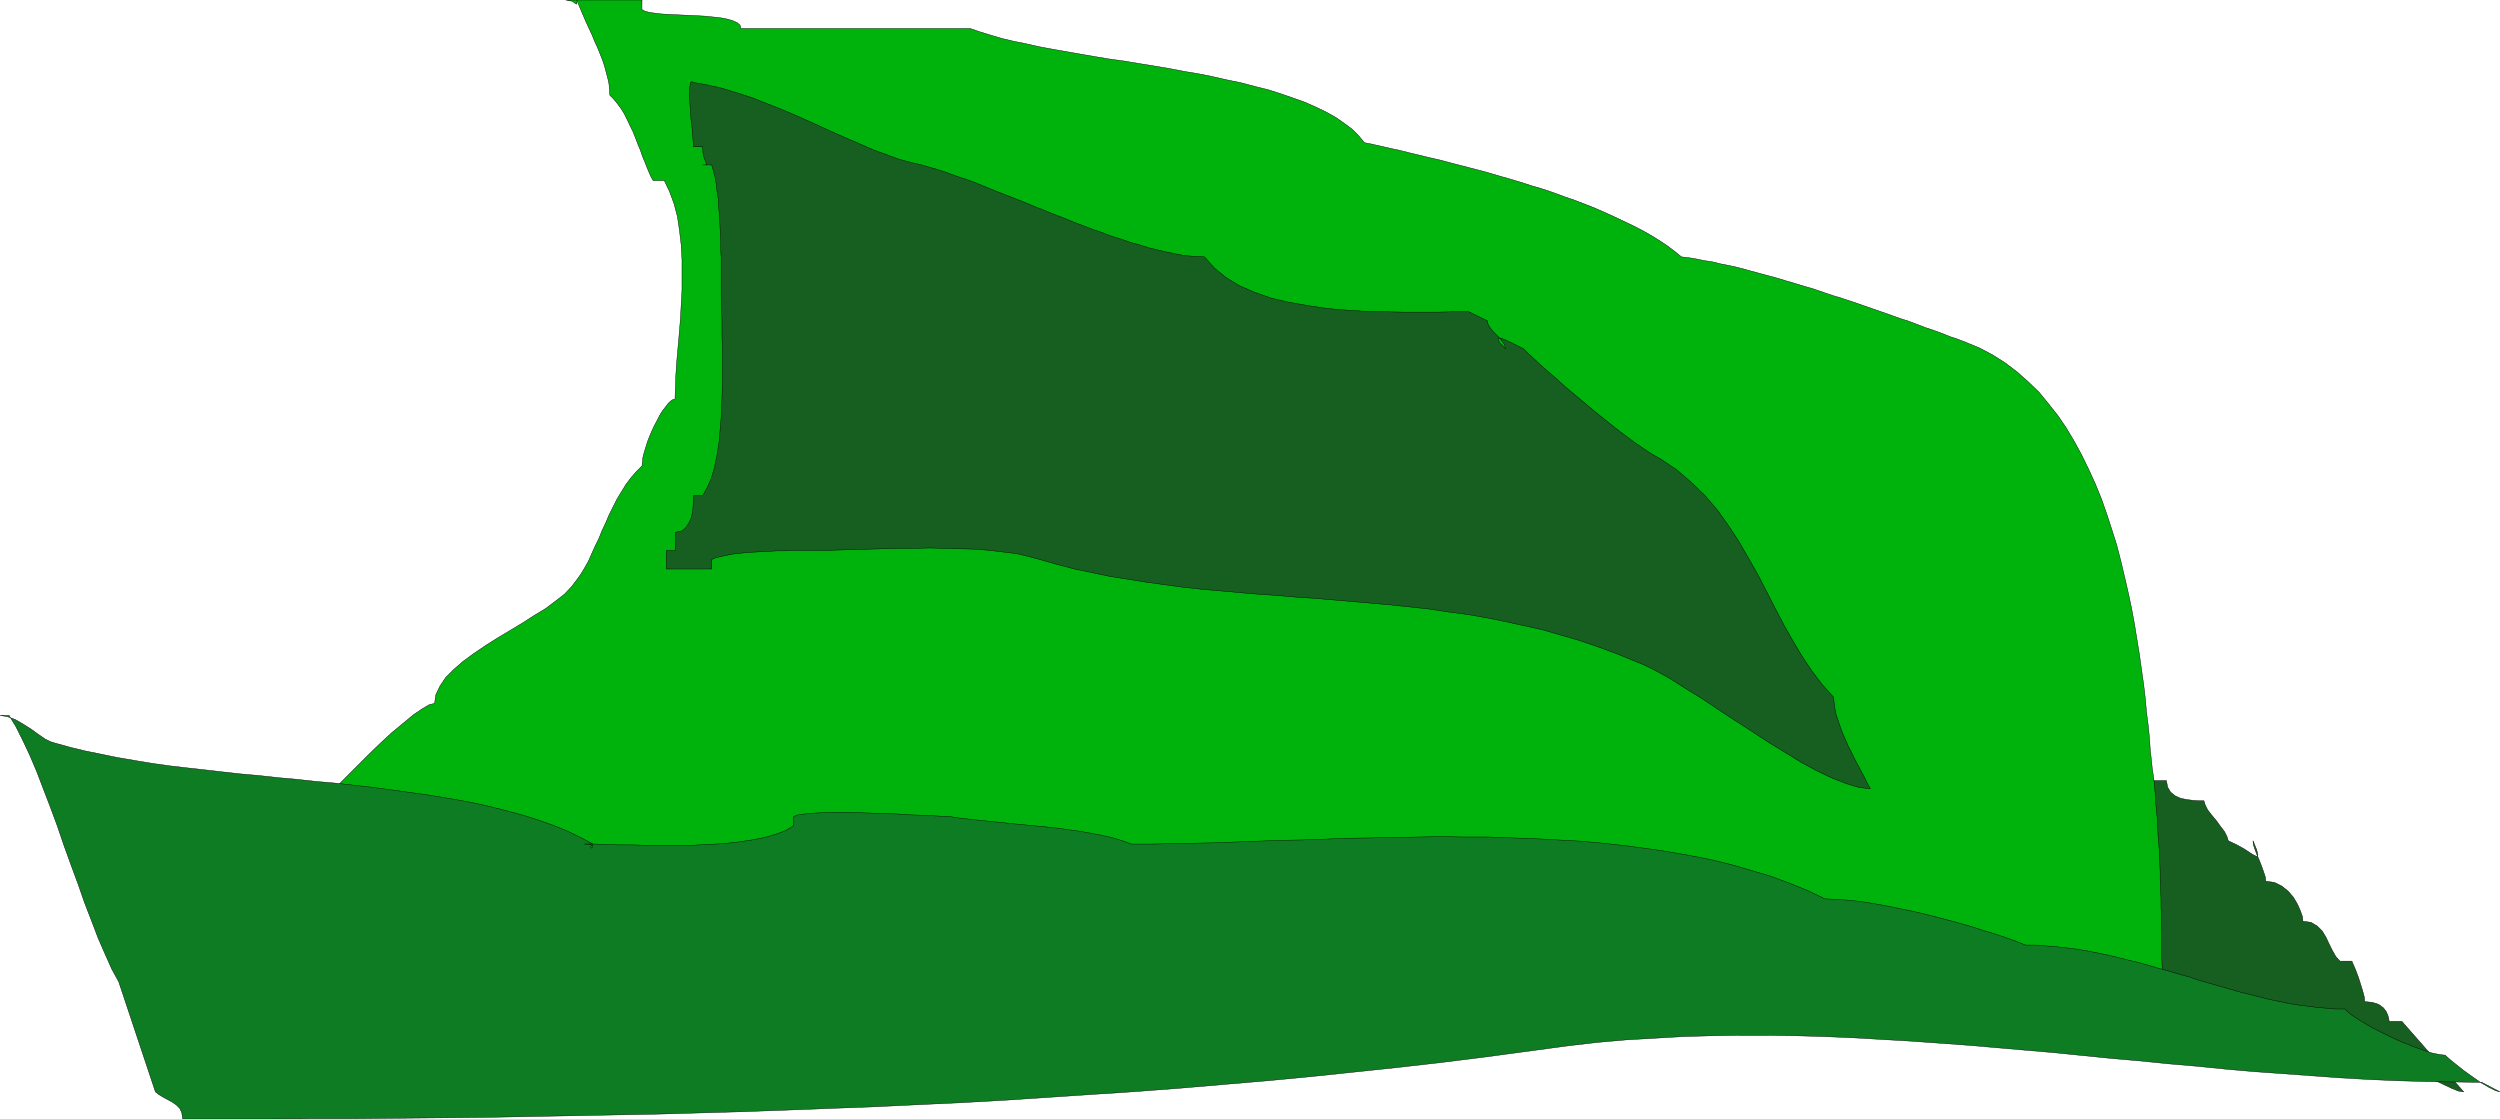
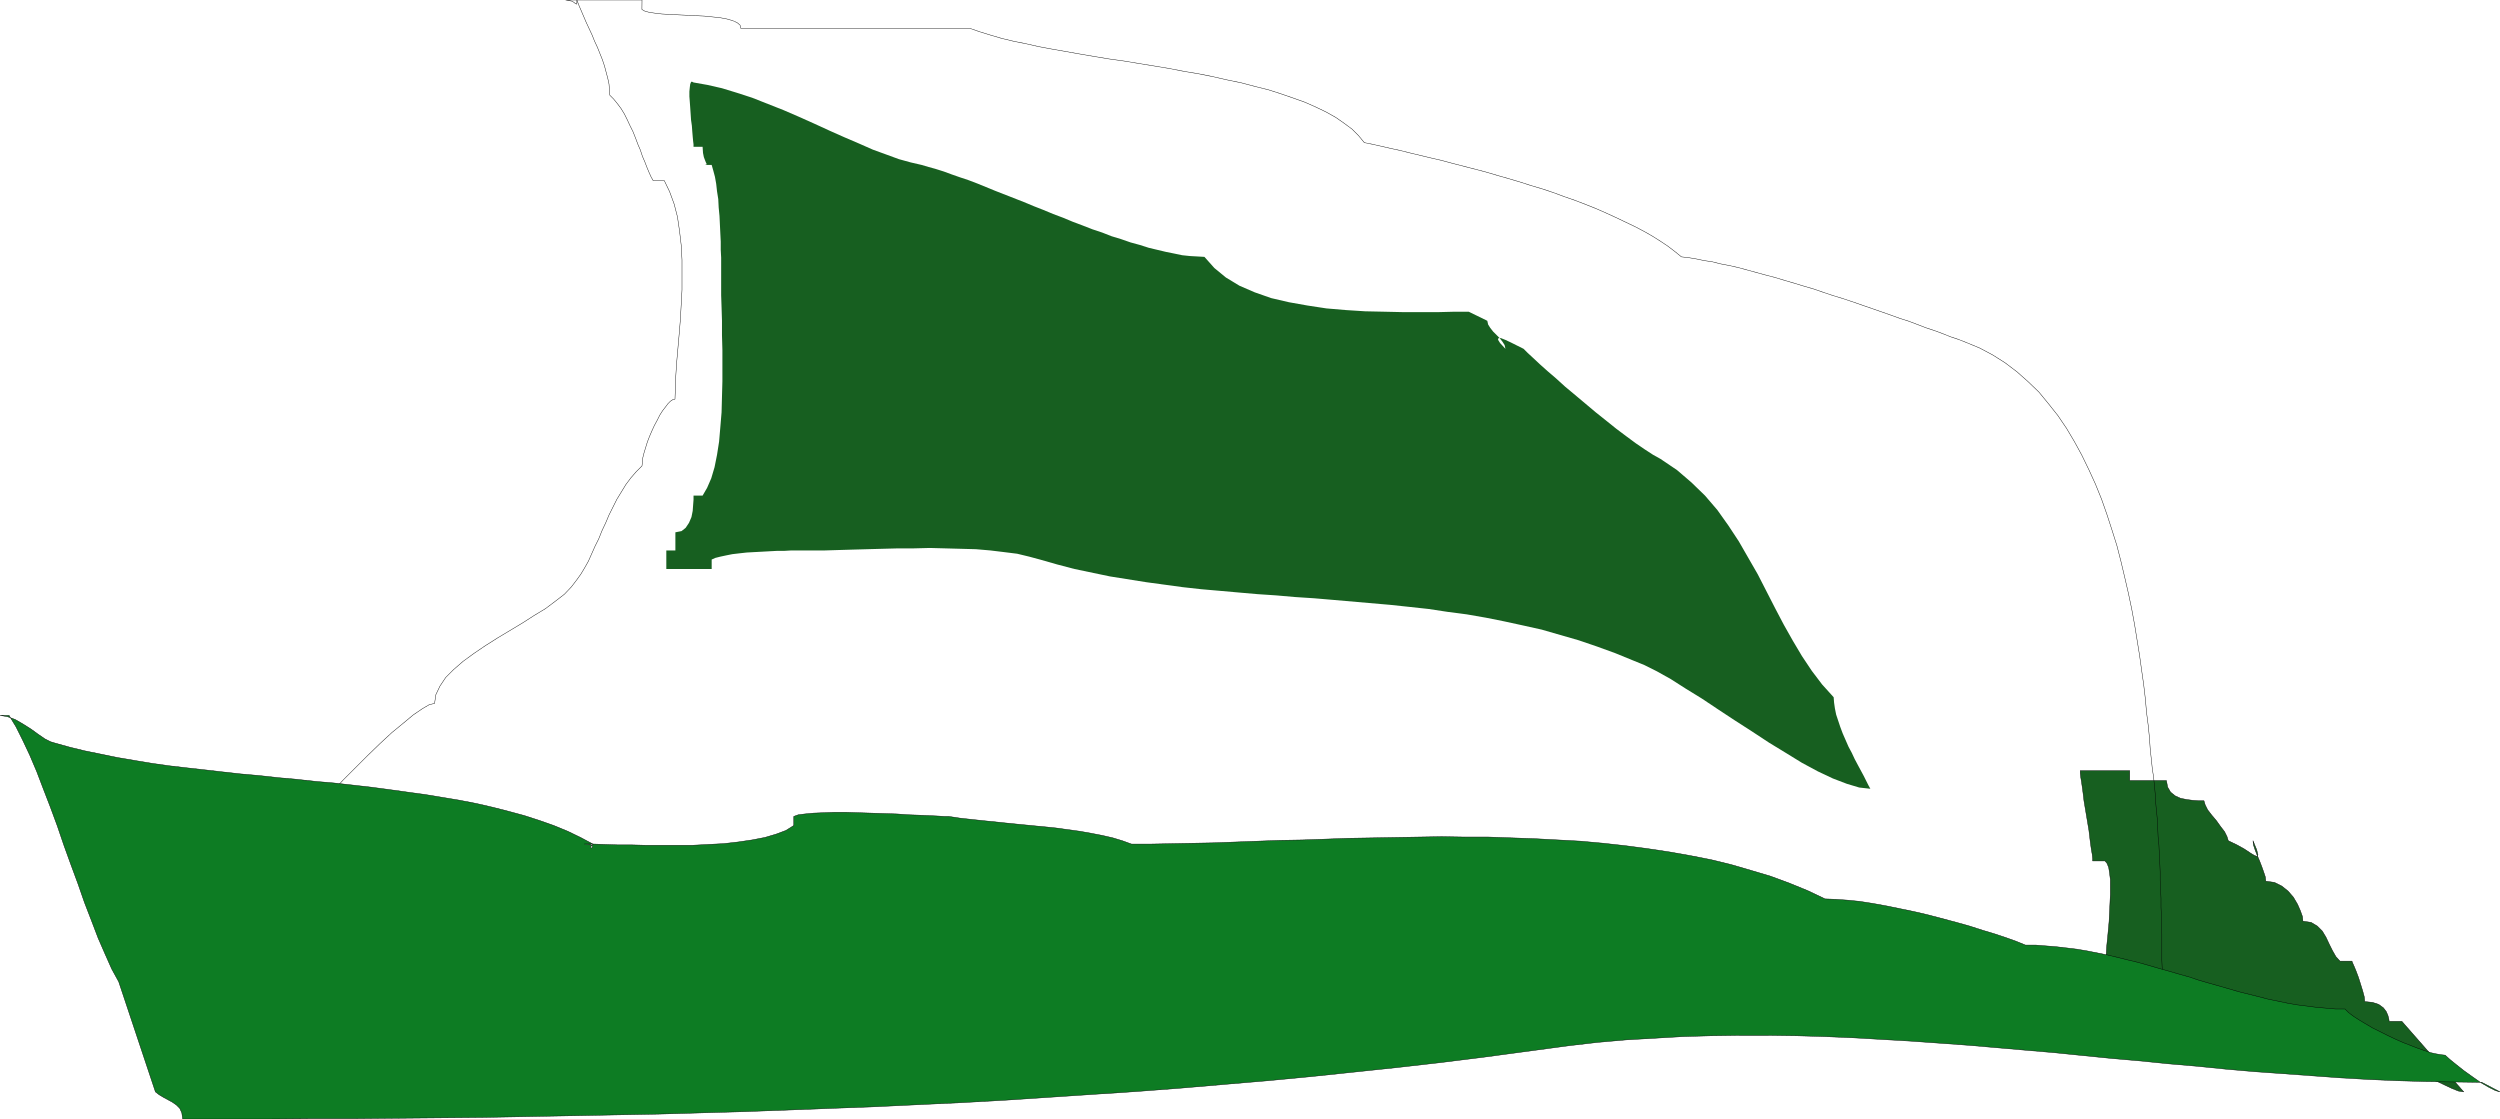
<svg xmlns="http://www.w3.org/2000/svg" fill-rule="evenodd" height="2.714in" preserveAspectRatio="none" stroke-linecap="round" viewBox="0 0 6063 2714" width="6.063in">
  <style>.pen0{stroke:#000;stroke-width:1;stroke-linejoin:round}.brush1{fill:#175f20}.pen1{stroke:none}</style>
  <path class="pen1 brush1" d="M5045 1869v6l1 9 2 12 2 14 2 15 2 17 3 18 3 18 3 18 3 18 2 17 2 16 2 14 2 11 1 10v6h30l5 6 4 10 2 13 2 16v37l-1 21-1 21-1 22-2 22-2 21-2 19-1 19-2 16-1 13v11h54l15 1h16l16 1 15 1 16 1 14 2 14 2 13 3 12 2 10 4 8 4 7 4v24-7l1-3 2-1 5 2 7 3 10 3 15 2 20 1v25h120v24h90v24h90l1 14 4 7 4 3h6l5 1 4 3 4 7 1 14-8-2-3-5 1-6 7-5 10-4 14 1 18 7 21 14 30 24v24l31 25 22 2 22 6 22 8 20 8 19 9 17 8 15 6 13 2-150-171h-31v-2l-1-6-2-7-4-9-7-9-11-8-15-5-19-2-1-11-4-15-5-16-5-16-6-16-5-12-4-9-1-3h-29l-10-11-8-14-8-16-8-17-9-15-12-12-15-9-20-3-1-11-5-14-7-16-10-17-13-15-15-12-18-9-21-3-1-10-4-12-5-14-5-13-6-14-5-13-4-12-1-10 9 22 3 12-2 4-6-2-10-6-15-10-18-10-21-10-3-10-6-12-10-13-10-14-11-13-10-13-6-12-3-10h-13l-14-1-15-2-15-3-13-6-11-9-7-12-3-16h-89v-24h-120z" />
  <path class="pen0" fill="none" d="M5045 1869h0v6l1 9 2 12 2 14 2 15 2 17 3 18 3 18 3 18 3 18 2 17 2 16 2 14 2 11 1 10v6h30l5 6 4 10 2 13 2 16v37l-1 21-1 21-1 22-2 22-2 21-2 19-1 19-2 16-1 13v11h54l15 1h16l16 1 15 1 16 1 14 2 14 2 13 3 12 2 10 4 8 4 7 4v24h0v-7l1-3 2-1 5 2 7 3 10 3 15 2 20 1v25h120v24h90v24h90l1 14 4 7 4 3h6l5 1 4 3 4 7 1 14h0l-8-2-3-5 1-6 7-5 10-4 14 1 18 7 21 14 30 24v24l31 25h0l22 2 22 6 22 8 20 8 19 9 17 8 15 6 13 2-150-171h-31 0v-2l-1-6-2-7-4-9-7-9-11-8-15-5-19-2h0l-1-11-4-15-5-16-5-16-6-16-5-12-4-9-1-3h-29 0l-10-11-8-14-8-16-8-17-9-15-12-12-15-9-20-3h0l-1-11-5-14-7-16-10-17-13-15-15-12-18-9-21-3h0l-1-10-4-12-5-14-5-13-6-14-5-13-4-12-1-10h0l9 22 3 12-2 4-6-2-10-6-15-10-18-10-21-10h0l-3-10-6-12-10-13-10-14-11-13-10-13-6-12-3-10h0-13l-14-1-15-2-15-3-13-6-11-9-7-12-3-16h-89v-24h-120" />
-   <path class="pen1" style="fill:#00b20c" d="m1399 0 5 13 6 14 6 14 6 14 7 15 7 15 6 15 7 15 6 15 6 15 5 15 4 15 4 15 3 14 1 14 1 13 9 9 9 11 9 12 8 13 7 14 7 15 7 14 6 15 6 16 6 14 5 15 6 14 5 13 5 12 5 11 5 9h27l13 27 11 30 8 31 5 34 4 34 2 36v73l-2 37-2 36-3 36-3 34-3 34-2 31-1 30-1 27-5 1-6 4-6 6-6 8-7 9-7 11-6 12-7 13-6 13-6 14-5 13-4 13-4 13-3 12-1 11-1 9-14 14-13 15-12 16-11 18-11 18-9 18-10 20-8 19-9 19-8 20-9 18-8 18-8 18-9 16-9 15-10 14-13 17-17 18-22 17-24 18-28 17-28 18-30 18-30 18-30 19-28 19-26 19-23 20-19 19-14 21-10 21-3 21-13 3-17 10-22 15-24 20-28 23-28 26-30 29-30 30-30 30-28 30-26 29-23 28-19 24-14 21-10 17-3 11 15 1 14 2 13 4 13 4 13 6 12 6 11 7 12 7 11 8 10 8 11 7 10 8 10 7 10 6 10 6 10 5h96l48 1h49l49 1 49 1h50l50 1 50 2 50 1 51 1 51 2 51 2 50 2 51 2 51 2 51 2 51 2 51 3 51 2 51 3 50 3 50 3 51 3 50 4 49 3 50 3 49 4 48 4 49 4 48 4 47 4 65 9 65 8 65 9 66 8 66 9 66 9 66 8 67 8 67 9 67 8 67 8 67 8 67 8 68 8 68 8 67 8 68 7 68 8 68 7 68 7 68 7 68 7 67 6 68 6 68 7 68 5 68 6 67 6 68 5 67 5 68 5 67 4h15l26 1 33 2 40 2 45 2 50 4 51 4 52 5 52 6 49 7 46 7 41 9 35 9 26 10 17 12 6 12 26-23v-163l-1-21v-64l-1-22v-21l-1-22v-21l-1-22-1-22v-21l-1-22-1-21-1-21-2-21-1-22-1-21-2-20-2-21-1-20-2-21-2-20-3-19-2-20-3-27-2-29-3-30-4-31-3-34-4-34-5-35-5-36-6-37-6-37-7-38-8-38-9-39-9-38-10-39-12-38-12-37-13-37-15-37-16-35-17-35-18-33-19-32-21-31-23-29-23-28-26-25-27-24-29-22-30-19-32-17-34-14-18-7-18-6-20-8-19-7-21-7-21-8-21-8-22-7-22-8-23-8-23-8-23-8-23-8-24-8-23-7-24-8-23-8-24-7-23-7-24-7-23-7-23-6-22-6-22-6-22-6-22-5-21-4-20-5-20-3-19-4-18-3-18-2-16-13-17-13-18-12-19-12-21-12-21-11-23-11-23-11-24-11-25-11-25-10-26-10-26-9-27-10-27-9-27-8-28-9-27-8-28-8-27-8-27-7-27-7-27-7-26-7-26-6-25-6-25-6-24-6-23-5-22-5-22-5-20-4-14-17-16-16-19-14-20-14-23-13-25-12-27-12-28-10-29-10-31-10-32-8-34-9-34-7-35-8-35-7-36-6-36-7-36-6-37-6-36-6-36-5-36-6-35-6-34-6-34-6-32-6-31-7-30-6-29-7-27-8-26-8-23-8h-556l-2-8-7-6-11-5-14-4-16-3-19-2-20-2-21-1-21-1-21-1-20-1-19-1-17-2-14-2-11-3-7-4V0h-185l16 3 8 6 3 1V0z" />
  <path class="pen0" fill="none" d="M1399 0h0l5 13 6 14 6 14 6 14 7 15 7 15 6 15 7 15 6 15 6 15 5 15 4 15 4 15 3 14 1 14 1 13h0l9 9 9 11 9 12 8 13 7 14 7 15 7 14 6 15 6 16 6 14 5 15 6 14 5 13 5 12 5 11 5 9h27l13 27 11 30 8 31 5 34 4 34 2 36v73l-2 37-2 36-3 36-3 34-3 34-2 31-1 30-1 27h0l-5 1-6 4-6 6-6 8-7 9-7 11-6 12-7 13-6 13-6 14-5 13-4 13-4 13-3 12-1 11-1 9h0l-14 14-13 15-12 16-11 18-11 18-9 18-10 20-8 19-9 19-8 20-9 18-8 18-8 18-9 16-9 15-10 14h0l-13 17-17 18-22 17-24 18-28 17-28 18-30 18-30 18-30 19-28 19-26 19-23 20-19 19-14 21-10 21-3 21h0l-13 3-17 10-22 15-24 20-28 23-28 26-30 29-30 30-30 30-28 30-26 29-23 28-19 24-14 21-10 17-3 11h0l15 1 14 2 13 4 13 4 13 6 12 6 11 7 12 7 11 8 10 8 11 7 10 8 10 7 10 6 10 6 10 5h96l48 1h49l49 1 49 1h50l50 1 50 2 50 1 51 1 51 2 51 2 50 2 51 2 51 2 51 2 51 2 51 3 51 2 51 3 50 3 50 3 51 3 50 4 49 3 50 3 49 4 48 4 49 4 48 4 47 4h0l65 9 65 8 65 9 66 8 66 9 66 9 66 8 67 8 67 9 67 8 67 8 67 8 67 8 68 8 68 8 67 8 68 7 68 8 68 7 68 7 68 7 68 7 67 6 68 6 68 7 68 5 68 6 67 6 68 5 67 5 68 5 67 4h15l26 1 33 2 40 2 45 2 50 4 51 4 52 5 52 6 49 7 46 7 41 9 35 9 26 10 17 12 6 12 26-23h0v-163l-1-21v-64l-1-22v-21l-1-22v-21l-1-22-1-22v-21l-1-22-1-21-1-21-2-21-1-22-1-21-2-20-2-21-1-20-2-21-2-20-3-19-2-20h0l-3-27-2-29-3-30-4-31-3-34-4-34-5-35-5-36-6-37-6-37-7-38-8-38-9-39-9-38-10-39-12-38-12-37-13-37-15-37-16-35-17-35-18-33-19-32-21-31-23-29-23-28-26-25-27-24-29-22-30-19-32-17-34-14h0l-18-7-18-6-20-8-19-7-21-7-21-8-21-8-22-7-22-8-23-8-23-8-23-8-23-8-24-8-23-7-24-8-23-8-24-7-23-7-24-7-23-7-23-6-22-6-22-6-22-6-22-5-21-4-20-5-20-3-19-4-18-3-18-2h0l-16-13-17-13-18-12-19-12-21-12-21-11-23-11-23-11-24-11-25-11-25-10-26-10-26-9-27-10-27-9-27-8-28-9-27-8-28-8-27-8-27-7-27-7-27-7-26-7-26-6-25-6-25-6-24-6-23-5-22-5-22-5-20-4h0l-14-17-16-16-19-14-20-14-23-13-25-12-27-12-28-10-29-10-31-10-32-8-34-9-34-7-35-8-35-7-36-6-36-7-36-6-37-6-36-6-36-5-36-6-35-6-34-6-34-6-32-6-31-7-30-6-29-7-27-8-26-8-23-8h-556 0l-2-8-7-6-11-5-14-4-16-3-19-2-20-2-21-1-21-1-21-1-20-1-19-1-17-2-14-2-11-3-7-4V0h-185 0l16 3 8 6 3 1V0" />
  <path class="pen1" style="fill:#0d7c23" d="m1438 2047-30-16-31-15-34-14-34-12-37-12-37-10-39-10-39-9-41-8-42-7-42-7-44-6-43-6-45-6-44-5-45-5-46-4-45-5-45-4-45-5-45-4-45-5-44-5-44-5-43-5-42-6-42-7-41-7-39-8-39-8-37-9-36-10-10-3-14-7-16-11-18-13-19-12-19-11-19-7-18-3h22l17 28 16 32 17 36 17 40 16 42 17 44 17 46 16 47 17 47 17 46 16 46 17 44 16 42 17 39 16 36 17 31 89 267 9 7 10 6 11 6 11 6 10 7 8 8 5 11 2 15h208l104-1h105l104-1 105-1 105-1 106-2 105-2 105-2 106-2 105-3 106-3 106-4 106-4 106-4 105-5 106-5 106-6 106-7 105-7 106-7 105-8 105-9 106-9 105-10 105-11 104-11 105-12 104-13 104-14 104-14 69-8 68-6 69-4 69-4 69-2 69-1h69l69 1 69 2 70 3 69 4 69 4 70 5 69 5 70 6 69 6 70 6 69 7 70 7 69 6 69 7 70 6 69 7 69 6 70 5 69 5 69 5 69 4 69 3 69 2 68 1 69 1 44 23-11-3-16-8-19-11-20-14-21-15-19-15-16-13-11-10-9-1-12-2-14-3-15-5-17-6-18-7-18-7-18-8-19-9-18-9-18-9-17-10-15-9-14-9-12-9-9-9h-23l-23-2-23-2-23-3-24-3-23-4-24-5-24-5-23-6-24-6-24-6-24-7-24-7-25-7-24-7-24-8-25-7-24-7-25-7-24-7-25-7-25-6-24-6-25-6-25-5-25-5-24-4-25-3-25-3-25-2-25-2h-25l-22-9-25-9-27-9-30-9-31-10-32-9-34-9-34-9-34-8-34-7-34-7-33-6-32-5-30-3-28-2-26-1-42-20-44-18-46-17-47-14-48-14-49-12-51-10-51-9-53-8-53-7-54-6-55-5-55-3-56-3-56-2-56-2h-57l-57-1-56 1-57 1-56 1-57 1-55 2-56 2-55 1-54 2-53 2-53 2-51 1-51 1-50 1h-48l-22-8-23-7-26-6-26-5-28-5-29-4-29-4-30-3-30-3-31-3-30-3-29-3-29-3-28-3-27-3-26-4h-11l-16-1-20-1-24-1-27-1-28-2-31-1-31-1-31-1-30-1h-29l-26 1-24 1-21 2-16 2-11 4v22l-19 12-24 9-27 8-31 6-34 5-35 4-38 2-38 2h-113l-36-1h-33l-30-1-27-1h-23l13 1 6 2 1 3-1 2-2 2-2-1 1-3 5-6z" />
  <path class="pen0" fill="none" d="M1438 2047h0l-30-16-31-15-34-14-34-12-37-12-37-10-39-10-39-9-41-8-42-7-42-7-44-6-43-6-45-6-44-5-45-5-46-4-45-5-45-4-45-5-45-4-45-5-44-5-44-5-43-5-42-6-42-7-41-7-39-8-39-8-37-9-36-10h0l-10-3-14-7-16-11-18-13-19-12-19-11-19-7-18-3h22l17 28 16 32 17 36 17 40 16 42 17 44 17 46 16 47 17 47 17 46 16 46 17 44 16 42 17 39 16 36 17 31 89 267h0l9 7 10 6 11 6 11 6 10 7 8 8 5 11 2 15h208l104-1h105l104-1 105-1 105-1 106-2 105-2 105-2 106-2 105-3 106-3 106-4 106-4 106-4 105-5 106-5 106-6 106-7 105-7 106-7 105-8 105-9 106-9 105-10 105-11 104-11 105-12 104-13 104-14 104-14h0l69-8 68-6 69-4 69-4 69-2 69-1h69l69 1 69 2 70 3 69 4 69 4 70 5 69 5 70 6 69 6 70 6 69 7 70 7 69 6 69 7 70 6 69 7 69 6 70 5 69 5 69 5 69 4 69 3 69 2 68 1 69 1 44 23h0l-11-3-16-8-19-11-20-14-21-15-19-15-16-13-11-10h0l-9-1-12-2-14-3-15-5-17-6-18-7-18-7-18-8-19-9-18-9-18-9-17-10-15-9-14-9-12-9-9-9h0-23l-23-2-23-2-23-3-24-3-23-4-24-5-24-5-23-6-24-6-24-6-24-7-24-7-25-7-24-7-24-8-25-7-24-7-25-7-24-7-25-7-25-6-24-6-25-6-25-5-25-5-24-4-25-3-25-3-25-2-25-2h-25 0l-22-9-25-9-27-9-30-9-31-10-32-9-34-9-34-9-34-8-34-7-34-7-33-6-32-5-30-3-28-2-26-1h0l-42-20-44-18-46-17-47-14-48-14-49-12-51-10-51-9-53-8-53-7-54-6-55-5-55-3-56-3-56-2-56-2h-57l-57-1-56 1-57 1-56 1-57 1-55 2-56 2-55 1-54 2-53 2-53 2-51 1-51 1-50 1h-48 0l-22-8-23-7-26-6-26-5-28-5-29-4-29-4-30-3-30-3-31-3-30-3-29-3-29-3-28-3-27-3-26-4h0-11l-16-1-20-1-24-1-27-1-28-2-31-1-31-1-31-1-30-1h-29l-26 1-24 1-21 2-16 2-11 4v22h0l-19 12-24 9-27 8-31 6-34 5-35 4-38 2-38 2h-113l-36-1h-33l-30-1-27-1h-23 0l13 1 6 2 1 3-1 2-2 2-2-1 1-3 5-6" />
  <path class="pen1 brush1" d="m1682 200 34 6 35 8 36 11 37 12 38 15 38 15 37 16 38 17 37 17 36 16 35 15 34 15 33 12 30 11 29 8 26 6 17 5 18 5 19 6 19 7 20 7 21 7 21 8 22 9 22 9 23 9 23 9 23 9 24 10 23 9 24 10 24 9 24 10 24 9 23 9 24 8 23 9 23 7 23 8 22 6 22 7 21 5 21 5 20 4 19 4 19 2 18 1 17 1 24 27 28 23 33 20 37 16 40 14 43 10 45 8 46 7 47 4 47 3 47 1 45 1h85l39-1h35l45 22 2 9 5 8 7 9 8 8 8 8 7 9 5 8 2 9-13-14-5-8 1-4h6l10 4 13 6 16 8 16 8 10 10 13 12 16 15 19 17 21 18 22 20 24 20 25 21 25 21 25 20 25 20 24 18 23 17 22 15 20 13 18 10 40 27 35 30 33 32 30 35 27 38 25 38 23 40 23 40 21 41 21 41 21 40 22 39 22 37 24 36 25 33 28 31 1 13 2 14 3 15 5 15 5 15 6 16 7 16 7 16 8 15 7 15 8 15 7 13 7 13 6 12 5 10 5 9-27-3-30-9-34-13-36-17-39-21-39-24-41-25-41-27-42-27-41-27-39-26-39-24-36-23-34-19-30-15-27-11-44-18-44-16-44-15-45-13-45-13-45-10-46-10-45-9-46-8-46-6-46-7-46-5-47-5-46-4-46-4-46-4-47-4-46-3-46-4-45-3-46-4-45-4-46-4-45-5-44-6-44-6-44-7-44-7-43-9-43-9-42-11-42-12-26-7-29-7-32-4-33-4-35-3-37-1-37-1-38-1-39 1h-38l-38 1-37 1-36 1-34 1-33 1h-81l-17 1h-17l-19 1-18 1-19 1-18 1-18 2-17 2-15 3-14 3-12 3-9 4v23h-110v-45h22v-44l15-3 10-8 8-12 6-14 3-15 1-14 1-13v-10h22l11-19 10-23 8-27 6-30 5-32 3-35 3-36 1-38 1-37v-76l-1-36v-35l-1-32-1-30v-91l-1-19v-20l-1-20-1-21-1-21-2-21-1-20-3-19-2-18-3-17-4-15-4-14h-22 6l3-1 1-1-2-4-2-5-3-8-2-10-1-15h-22v-6l-1-8-1-11-1-12-1-14-2-14-1-15-1-15-1-14-1-13v-12l1-10 1-8 2-5 2-1 4 2z" />
-   <path class="pen0" fill="none" d="M1682 200h0l34 6 35 8 36 11 37 12 38 15 38 15 37 16 38 17 37 17 36 16 35 15 34 15 33 12 30 11 29 8 26 6h0l17 5 18 5 19 6 19 7 20 7 21 7 21 8 22 9 22 9 23 9 23 9 23 9 24 10 23 9 24 10 24 9 24 10 24 9 23 9 24 8 23 9 23 7 23 8 22 6 22 7 21 5 21 5 20 4 19 4 19 2 18 1 17 1h0l24 27 28 23 33 20 37 16 40 14 43 10 45 8 46 7 47 4 47 3 47 1 45 1h85l39-1h35l45 22h0l2 9 5 8 7 9 8 8 8 8 7 9 5 8 2 9h0l-13-14-5-8 1-4h6l10 4 13 6 16 8 16 8h0l10 10 13 12 16 15 19 17 21 18 22 20 24 20 25 21 25 21 25 20 25 20 24 18 23 17 22 15 20 13 18 10h0l40 27 35 30 33 32 30 35 27 38 25 38 23 40 23 40 21 41 21 41 21 40 22 39 22 37 24 36 25 33 28 31h0l1 13 2 14 3 15 5 15 5 15 6 16 7 16 7 16 8 15 7 15 8 15 7 13 7 13 6 12 5 10 5 9h0l-27-3-30-9-34-13-36-17-39-21-39-24-41-25-41-27-42-27-41-27-39-26-39-24-36-23-34-19-30-15-27-11h0l-44-18-44-16-44-15-45-13-45-13-45-10-46-10-45-9-46-8-46-6-46-7-46-5-47-5-46-4-46-4-46-4-47-4-46-3-46-4-45-3-46-4-45-4-46-4-45-5-44-6-44-6-44-7-44-7-43-9-43-9-42-11-42-12h0l-26-7-29-7-32-4-33-4-35-3-37-1-37-1-38-1-39 1h-38l-38 1-37 1-36 1-34 1-33 1h-30 0-51l-17 1h-17l-19 1-18 1-19 1-18 1-18 2-17 2-15 3-14 3-12 3-9 4v23h-110v-45h22v-44h0l15-3 10-8 8-12 6-14 3-15 1-14 1-13v-10h22l11-19 10-23 8-27 6-30 5-32 3-35 3-36 1-38 1-37v-76l-1-36v-35l-1-32-1-30v-27h0v-64l-1-19v-20l-1-20-1-21-1-21-2-21-1-20-3-19-2-18-3-17-4-15-4-14h-22 6l3-1 1-1-2-4-2-5-3-8-2-10-1-15h-22 0v-6l-1-8-1-11-1-12-1-14-2-14-1-15-1-15-1-14-1-13v-12l1-10 1-8 2-5 2-1 4 2" />
</svg>